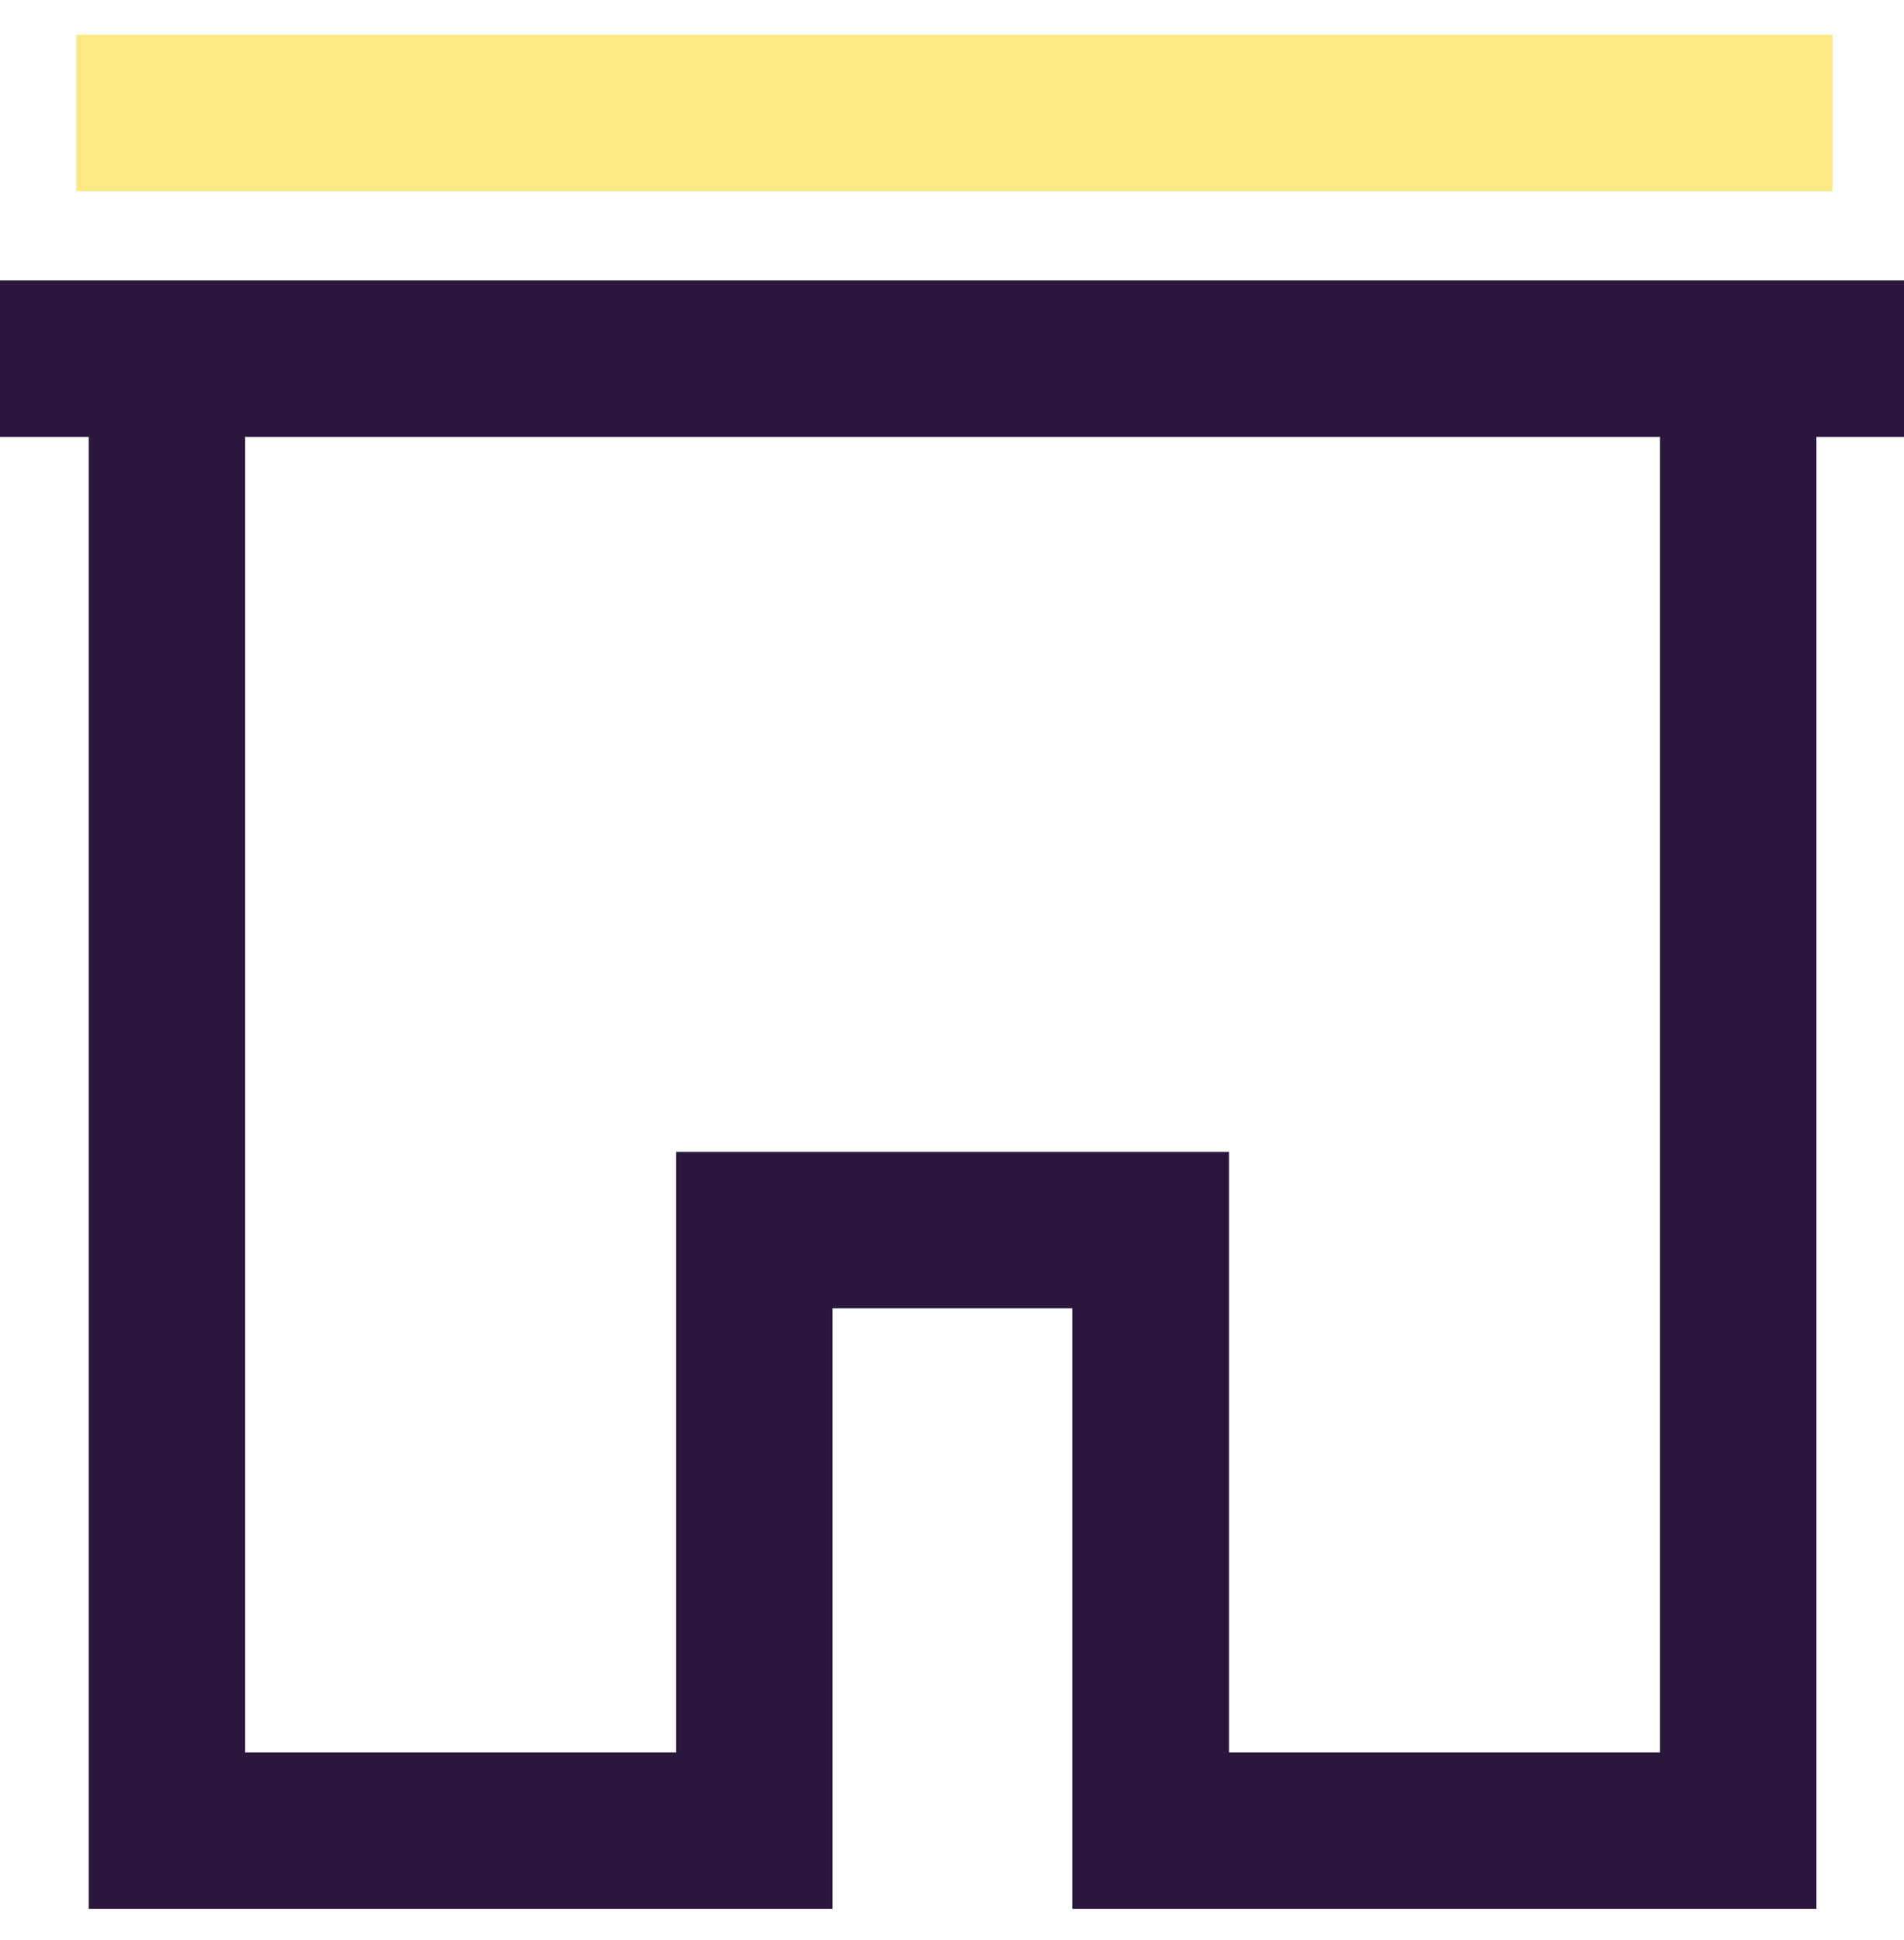
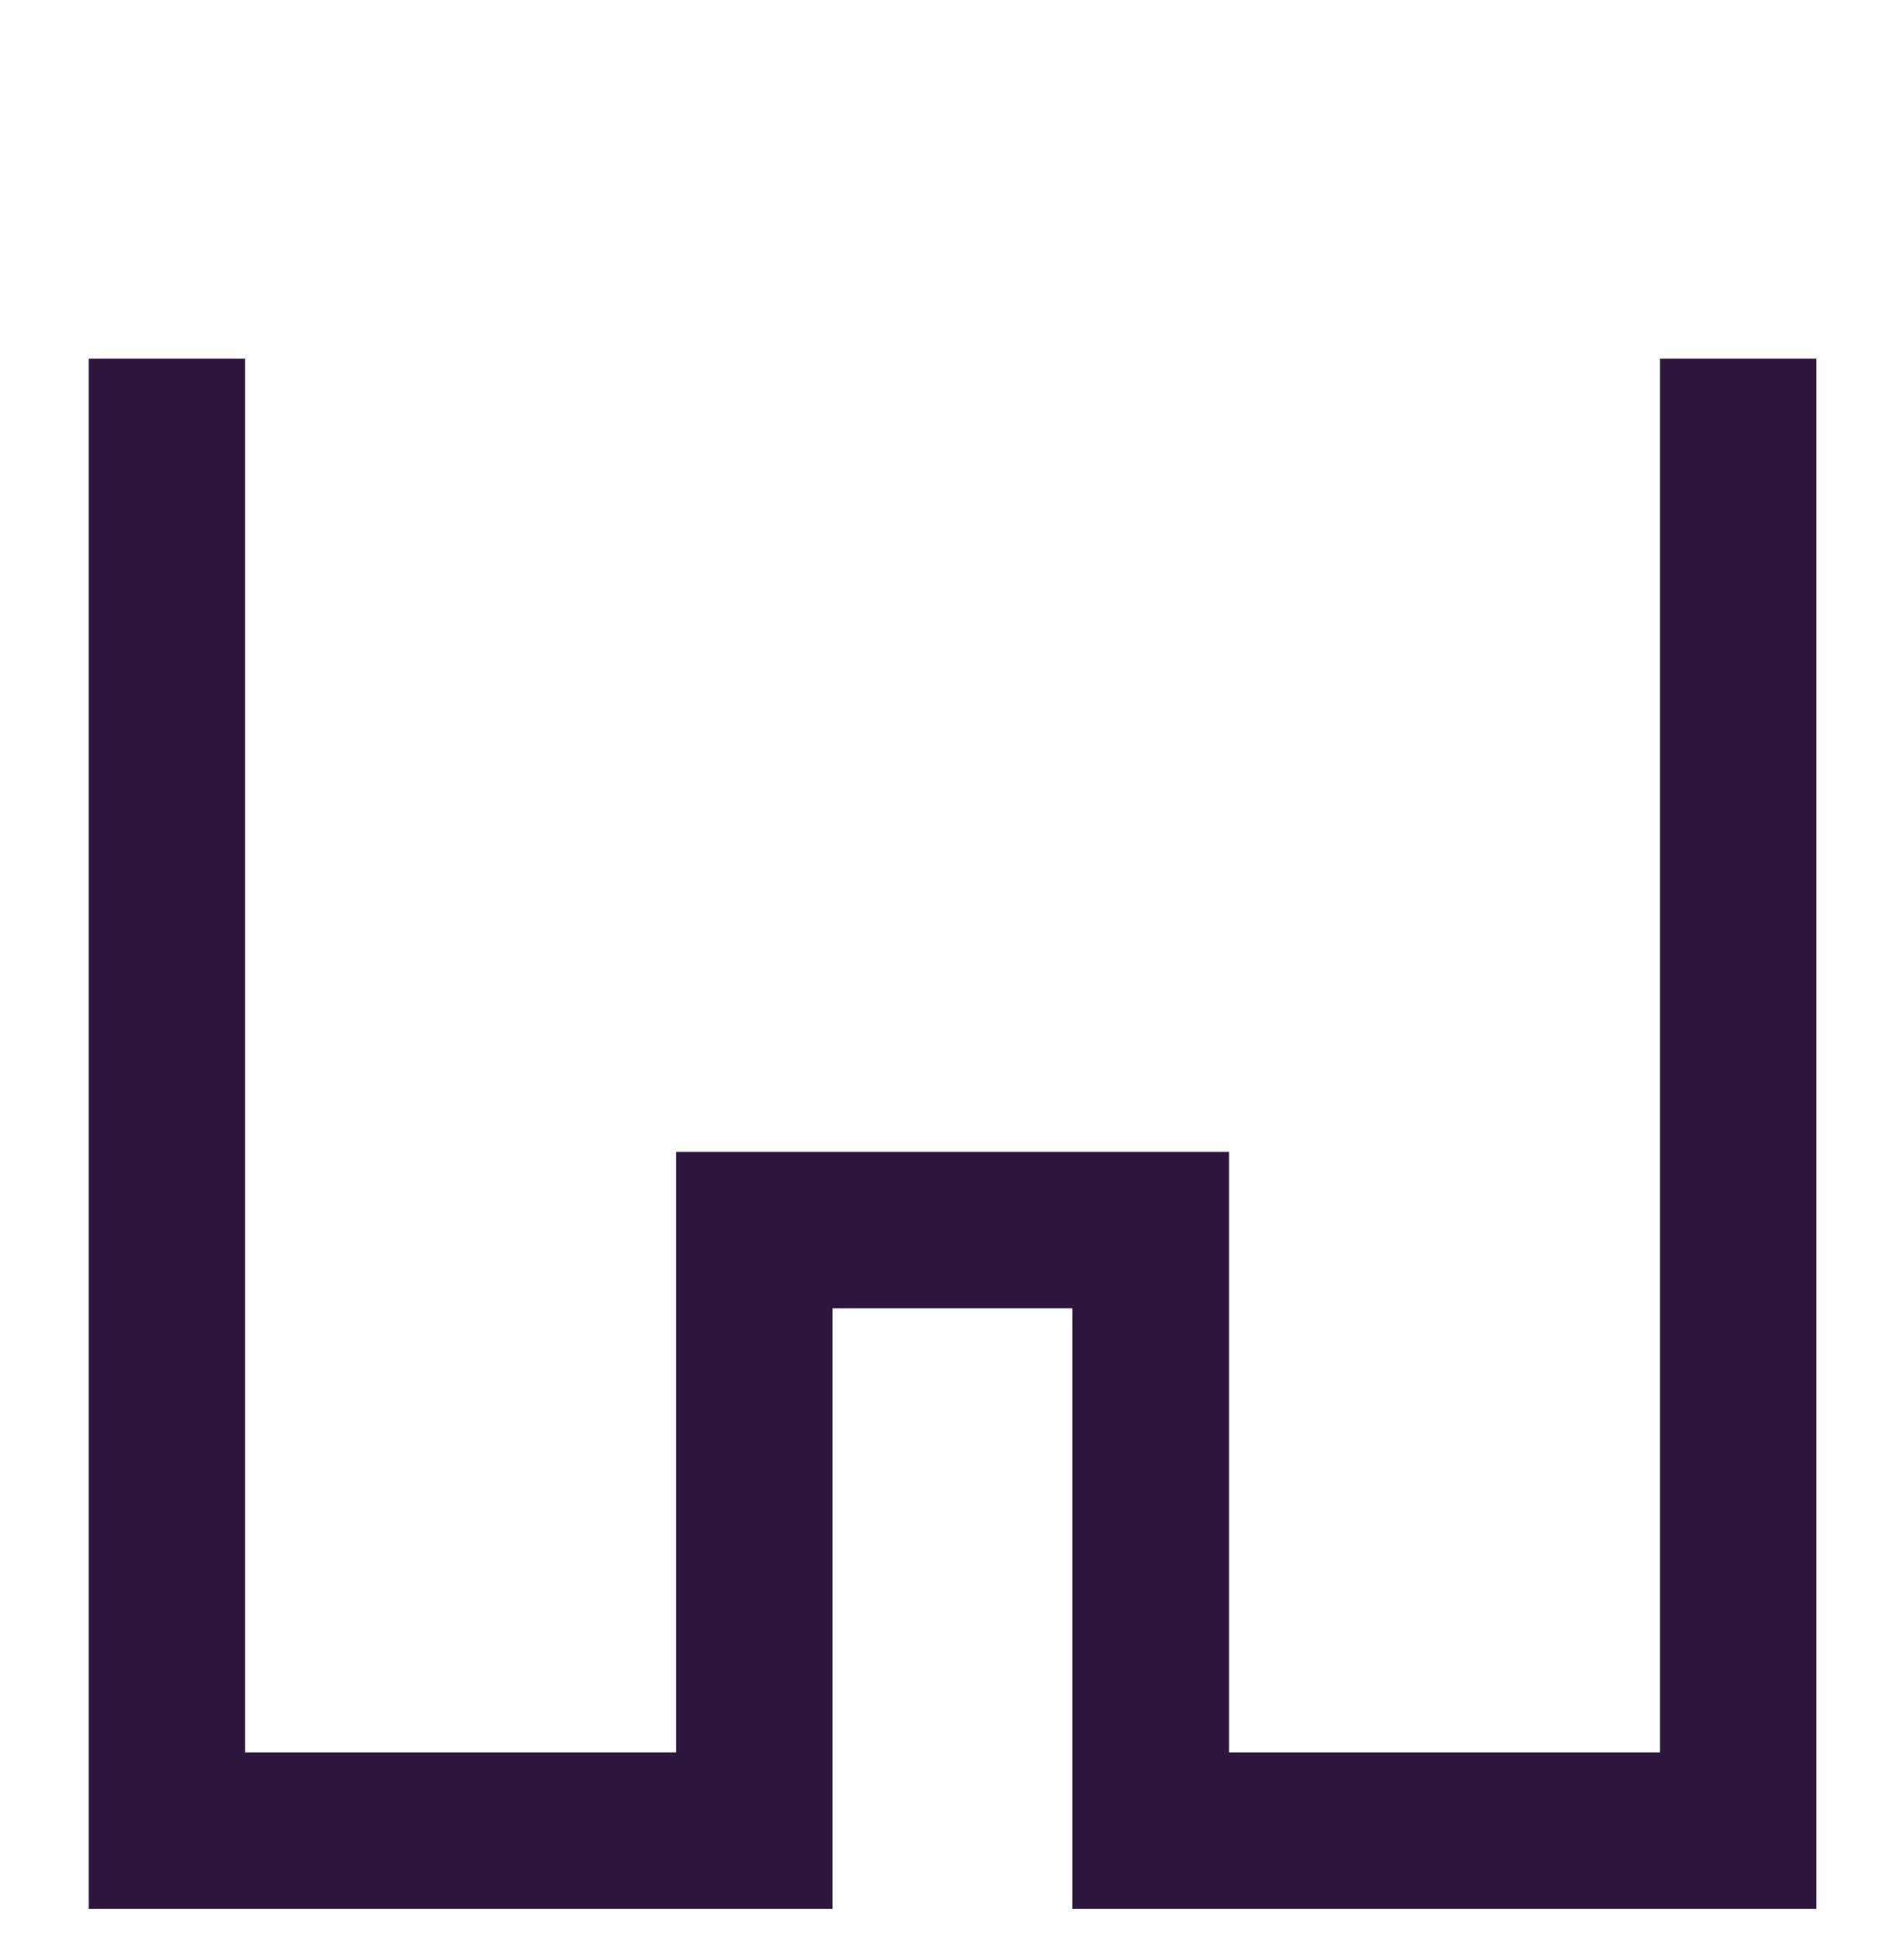
<svg xmlns="http://www.w3.org/2000/svg" width="53" height="54" viewBox="0 0 53 54" fill="none">
  <path d="M50.554 53.13H29.848V36.416H23.175V53.13H2.469V9.983H6.823V48.776H18.821V32.061H34.21V48.776H46.208V9.983H50.562V53.13H50.554Z" fill="#2C173C" />
-   <path d="M53 7.806H0V12.16H53V7.806Z" fill="#2C173C" />
-   <path d="M51.007 0.967H2.125V5.321H51.007V0.967Z" fill="#FBEA83" />
</svg>